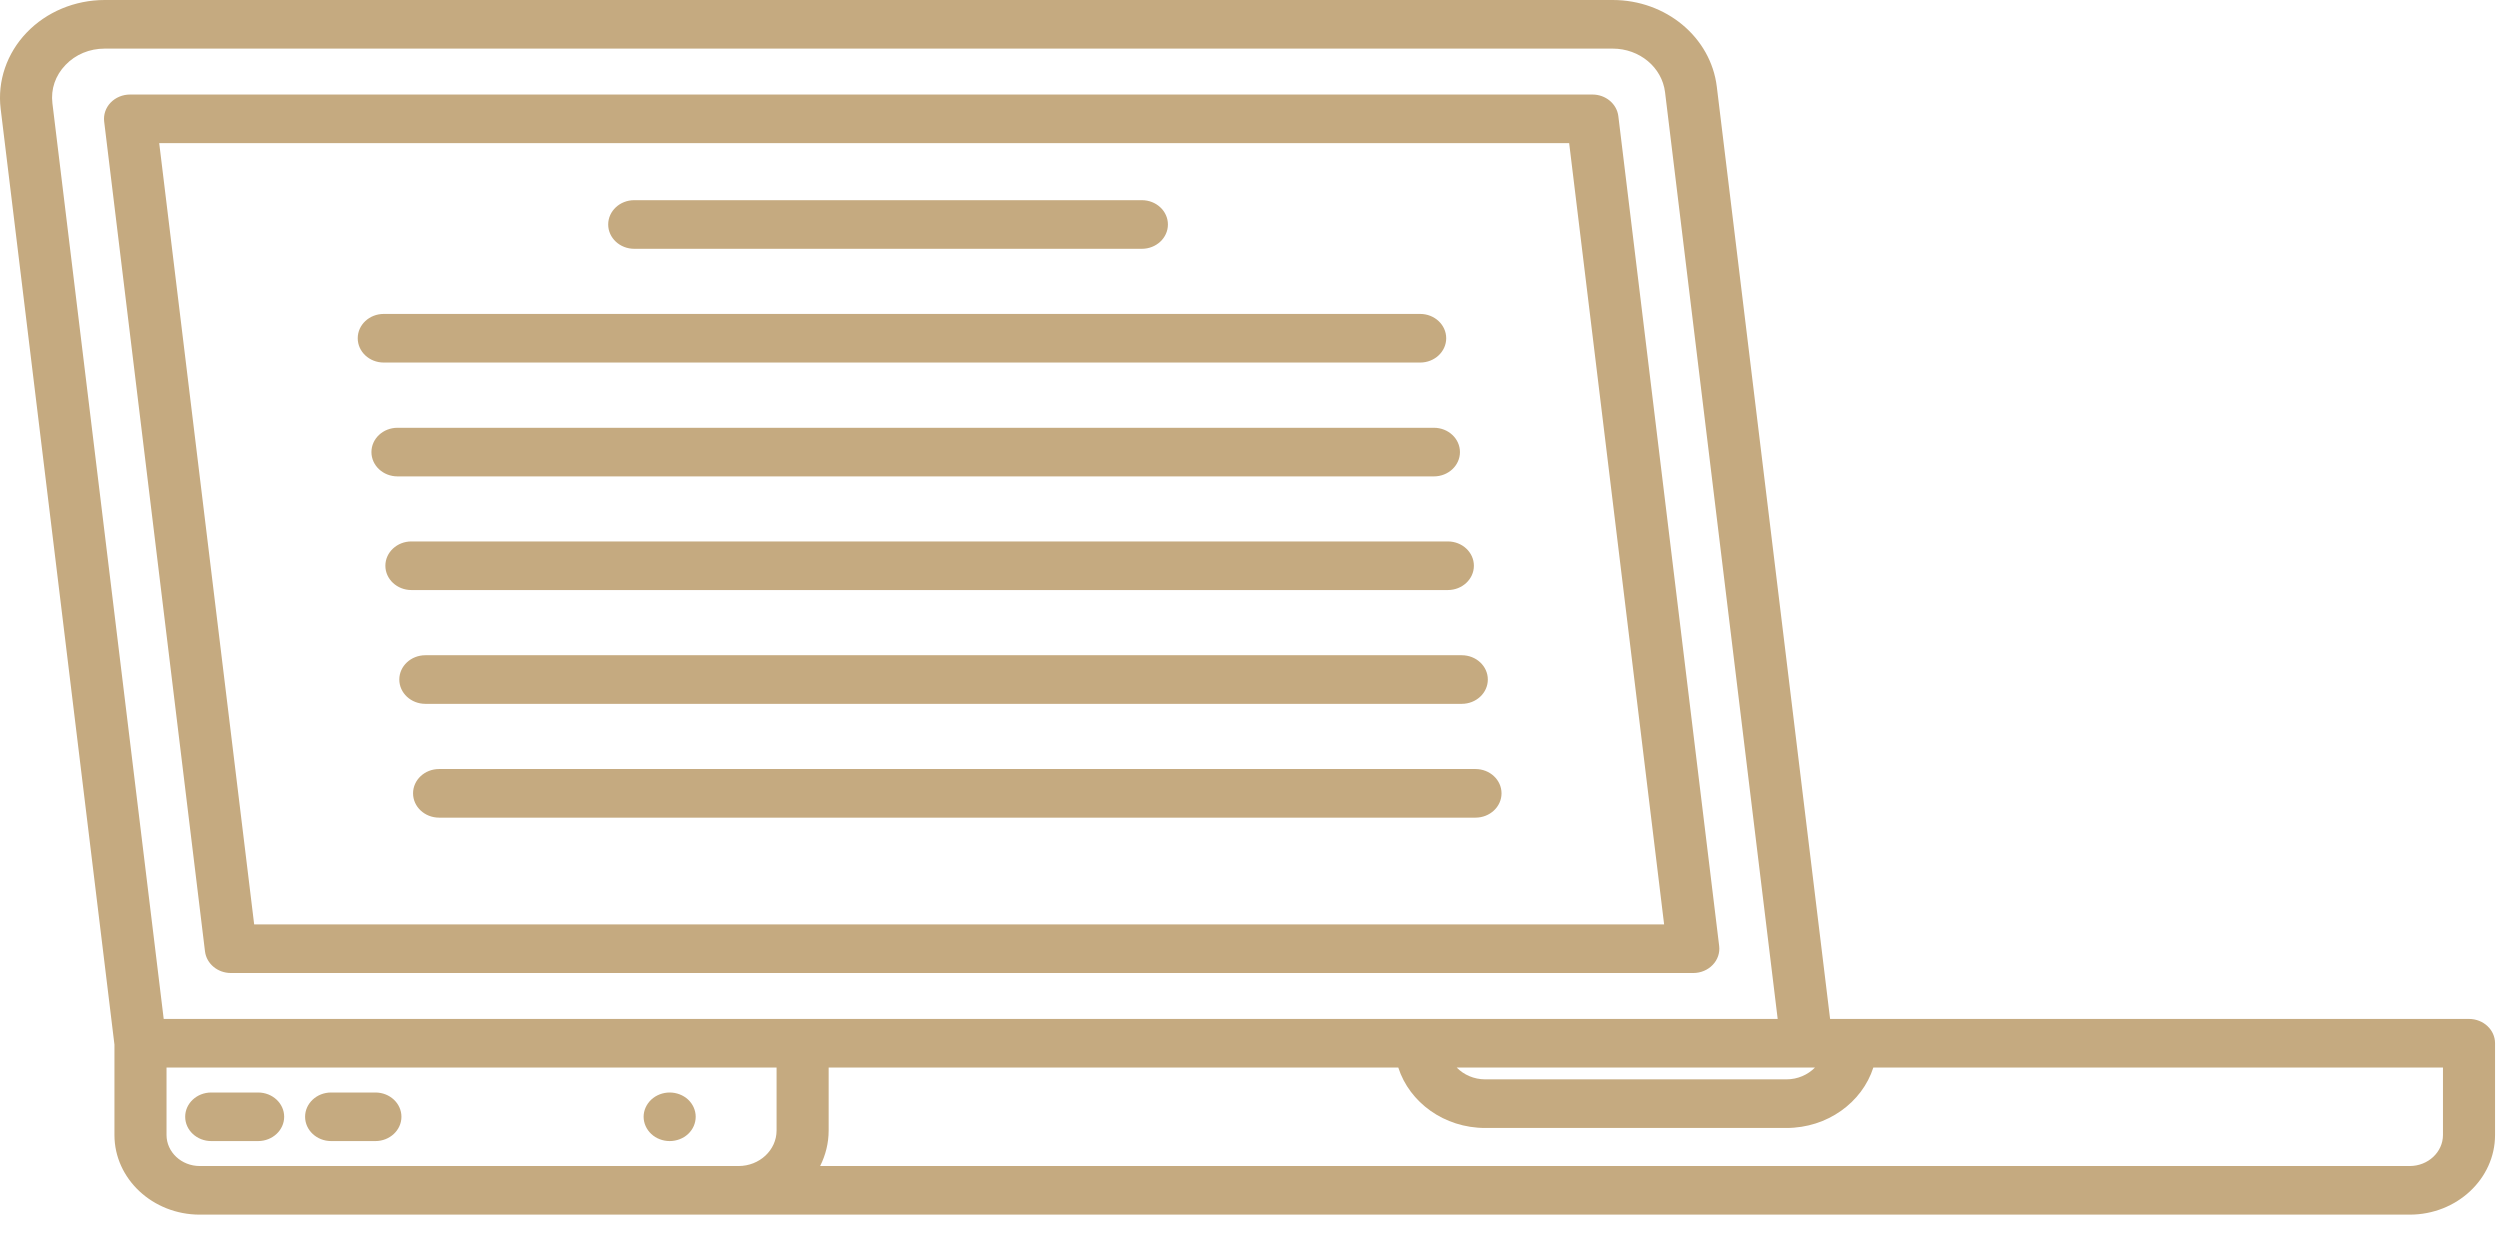
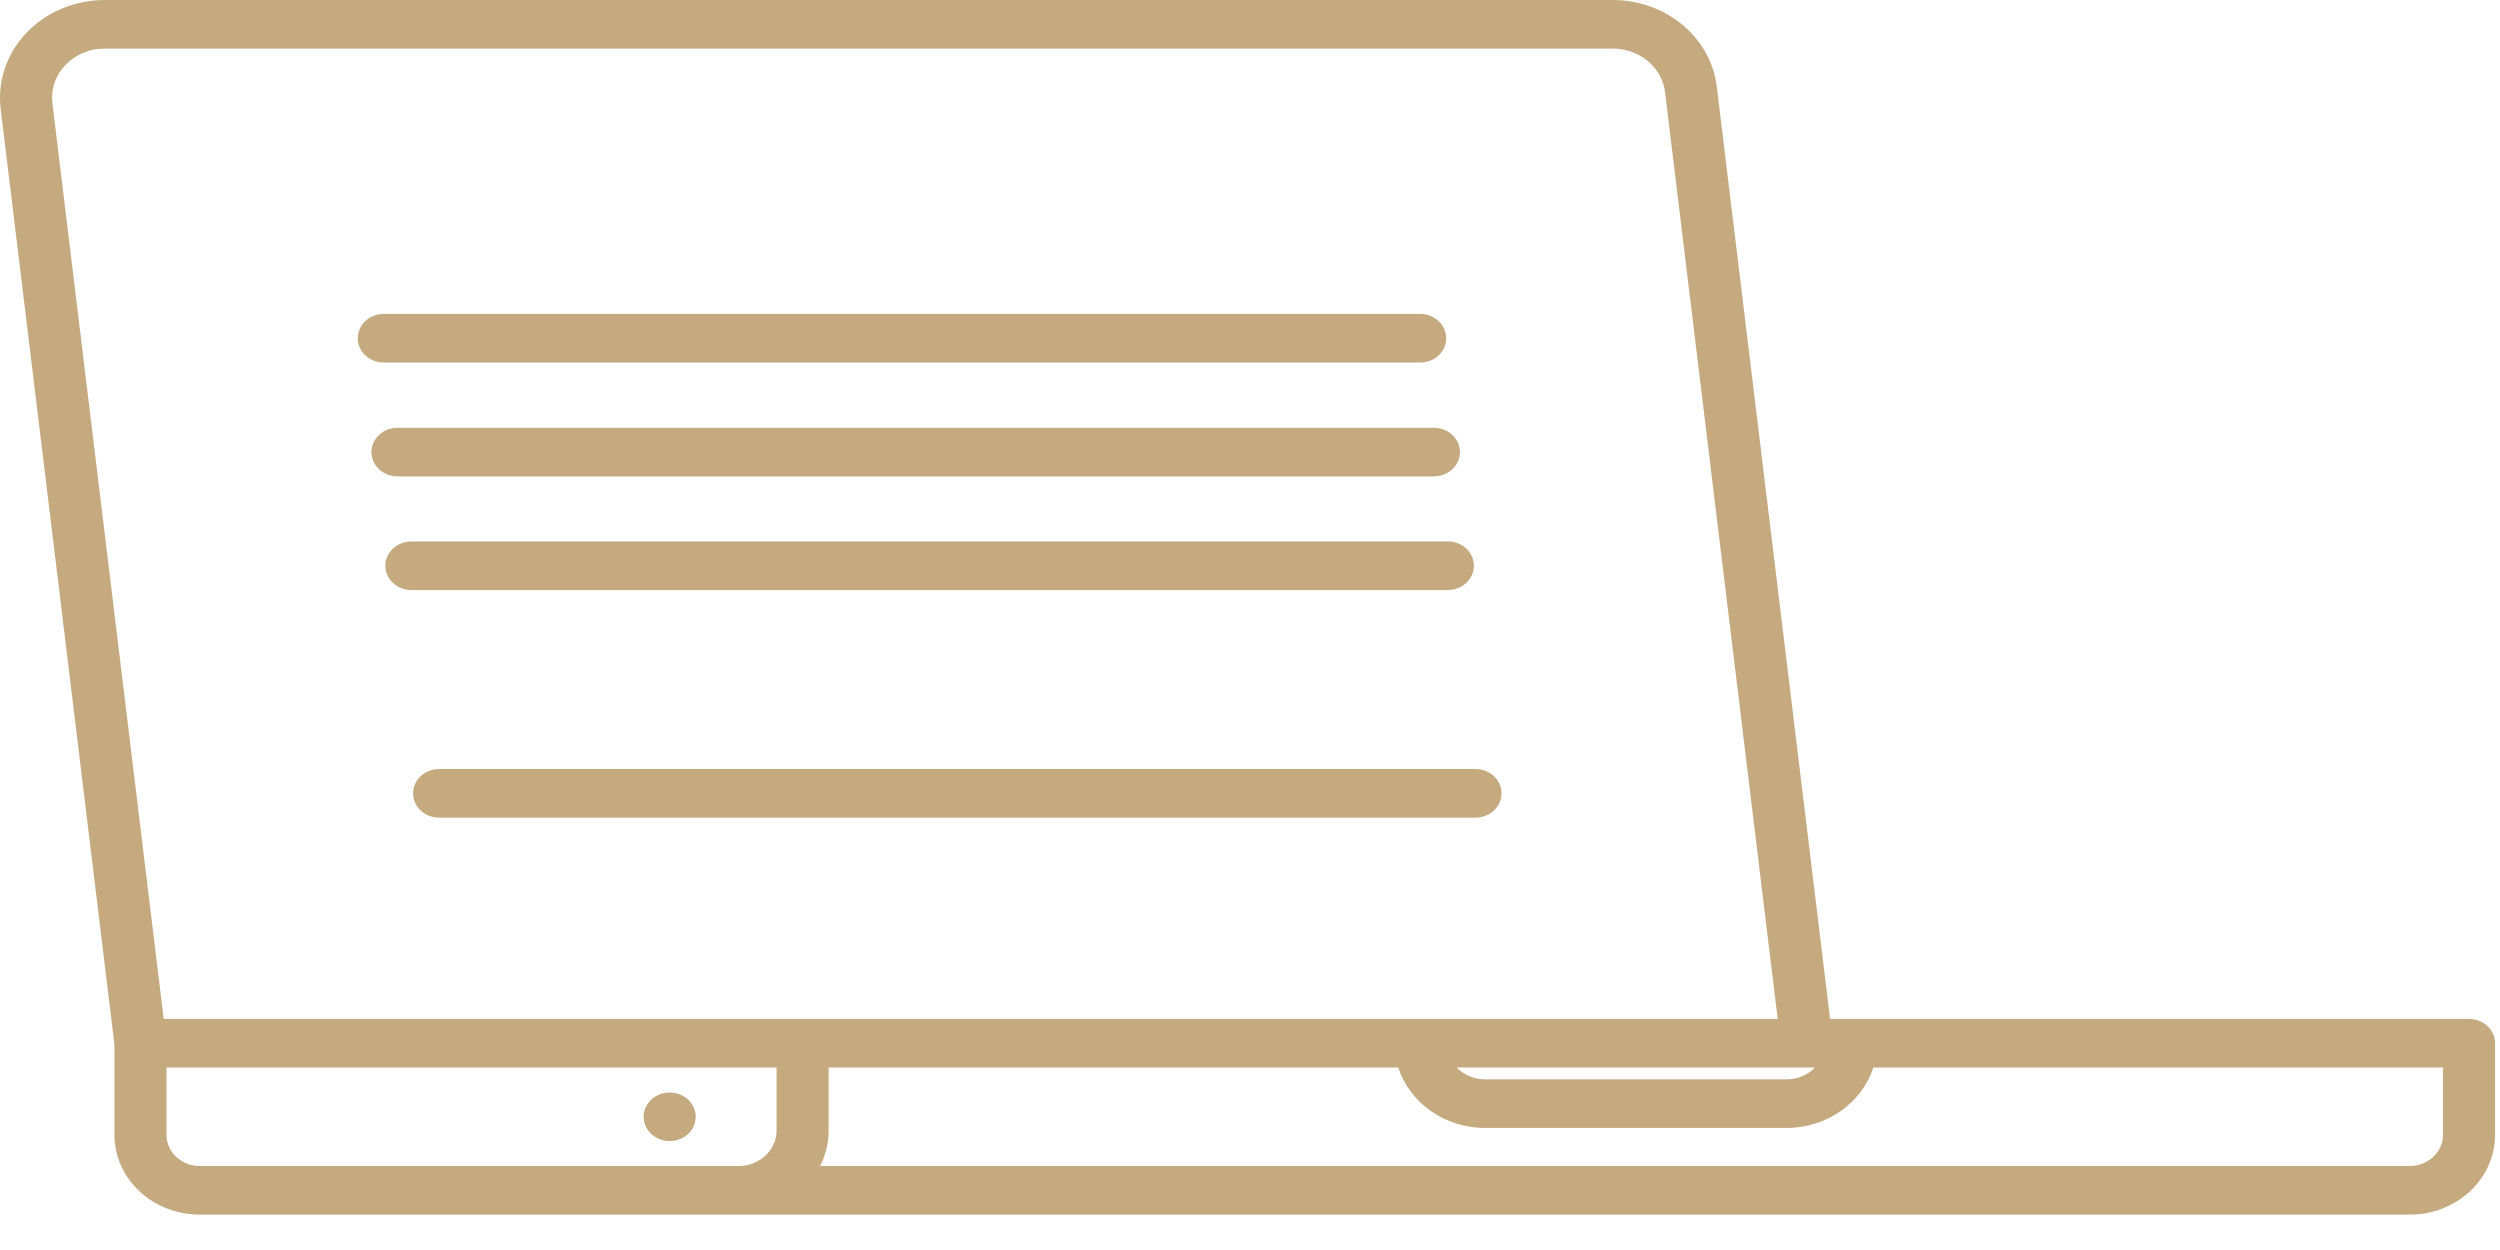
<svg xmlns="http://www.w3.org/2000/svg" width="54" height="27" viewBox="0 0 54 27" fill="none">
-   <path d="M4.987 21.017H36.575C36.736 21.017 36.888 20.953 36.995 20.841C37.102 20.73 37.152 20.581 37.134 20.433L34.956 2.508C34.923 2.243 34.683 2.042 34.397 2.042H2.809C2.648 2.042 2.496 2.106 2.389 2.217C2.282 2.329 2.232 2.478 2.25 2.626L4.428 20.551C4.461 20.816 4.701 21.017 4.987 21.017ZM33.894 3.092L35.945 19.967H5.49L3.439 3.092H33.894Z" fill="#C5AA80" />
  <path d="M53.331 22.009H39.53L37.083 1.873C36.953 0.805 35.986 0 34.835 0H2.262C1.618 0 1.003 0.257 0.575 0.705C0.146 1.153 -0.058 1.752 0.014 2.348L2.472 22.564V24.516C2.472 25.464 3.299 26.236 4.315 26.236H52.05C53.066 26.236 53.893 25.464 53.893 24.516V22.534C53.893 22.244 53.641 22.009 53.331 22.009ZM39.203 23.059C39.05 23.215 38.831 23.314 38.587 23.314H32.081C31.837 23.314 31.617 23.215 31.465 23.059H39.028H39.203ZM1.414 1.404C1.633 1.175 1.934 1.05 2.262 1.05H34.835C35.414 1.05 35.899 1.454 35.965 1.991L38.398 22.009H3.536L1.132 2.23C1.095 1.926 1.195 1.632 1.414 1.404ZM4.315 25.186C3.919 25.186 3.597 24.885 3.597 24.516V23.059H16.774V24.419C16.774 24.842 16.406 25.186 15.953 25.186H4.315ZM52.768 24.516C52.768 24.885 52.446 25.186 52.05 25.186H17.715C17.832 24.953 17.899 24.693 17.899 24.419V23.059H30.203C30.445 23.813 31.195 24.364 32.081 24.364H38.586C39.472 24.364 40.222 23.813 40.464 23.059H52.768V24.516H52.768Z" fill="#C5AA80" />
-   <path d="M5.575 23.598H4.563C4.252 23.598 4 23.833 4 24.122C4 24.412 4.252 24.647 4.563 24.647H5.575C5.886 24.647 6.138 24.412 6.138 24.122C6.138 23.833 5.886 23.598 5.575 23.598Z" fill="#C5AA80" />
-   <path d="M8.109 23.598H7.152C6.842 23.598 6.59 23.833 6.59 24.122C6.59 24.412 6.842 24.647 7.152 24.647H8.109C8.419 24.647 8.671 24.412 8.671 24.122C8.671 23.833 8.42 23.598 8.109 23.598Z" fill="#C5AA80" />
  <path d="M14.465 23.598C14.318 23.598 14.172 23.654 14.068 23.751C13.963 23.85 13.902 23.984 13.902 24.122C13.902 24.261 13.963 24.396 14.068 24.494C14.172 24.592 14.318 24.647 14.465 24.647C14.614 24.647 14.759 24.592 14.863 24.494C14.968 24.396 15.027 24.261 15.027 24.122C15.027 23.984 14.968 23.85 14.863 23.751C14.759 23.654 14.614 23.598 14.465 23.598Z" fill="#C5AA80" />
-   <path d="M13.699 5.374H24.665C24.975 5.374 25.227 5.139 25.227 4.849C25.227 4.559 24.975 4.324 24.665 4.324H13.699C13.389 4.324 13.137 4.559 13.137 4.849C13.137 5.139 13.389 5.374 13.699 5.374Z" fill="#C5AA80" />
  <path d="M8.289 7.831H30.676C30.986 7.831 31.238 7.596 31.238 7.306C31.238 7.016 30.986 6.781 30.676 6.781H8.289C7.978 6.781 7.727 7.016 7.727 7.306C7.727 7.596 7.978 7.831 8.289 7.831Z" fill="#C5AA80" />
  <path d="M8.586 9.24C8.275 9.24 8.023 9.475 8.023 9.765C8.023 10.055 8.275 10.29 8.586 10.29H30.973C31.283 10.29 31.535 10.055 31.535 9.765C31.535 9.475 31.283 9.24 30.973 9.24H8.586Z" fill="#C5AA80" />
  <path d="M8.887 11.695C8.576 11.695 8.324 11.93 8.324 12.22C8.324 12.51 8.576 12.745 8.887 12.745H31.273C31.584 12.745 31.836 12.51 31.836 12.22C31.836 11.93 31.584 11.695 31.273 11.695H8.887Z" fill="#C5AA80" />
-   <path d="M9.188 14.153C8.877 14.153 8.625 14.388 8.625 14.678C8.625 14.968 8.877 15.203 9.188 15.203H31.574C31.885 15.203 32.137 14.968 32.137 14.678C32.137 14.388 31.885 14.153 31.574 14.153H9.188Z" fill="#C5AA80" />
  <path d="M9.484 16.611C9.174 16.611 8.922 16.846 8.922 17.136C8.922 17.426 9.174 17.661 9.484 17.661H31.871C32.181 17.661 32.433 17.426 32.433 17.136C32.433 16.846 32.181 16.611 31.871 16.611H9.484Z" fill="#C5AA80" />
</svg>